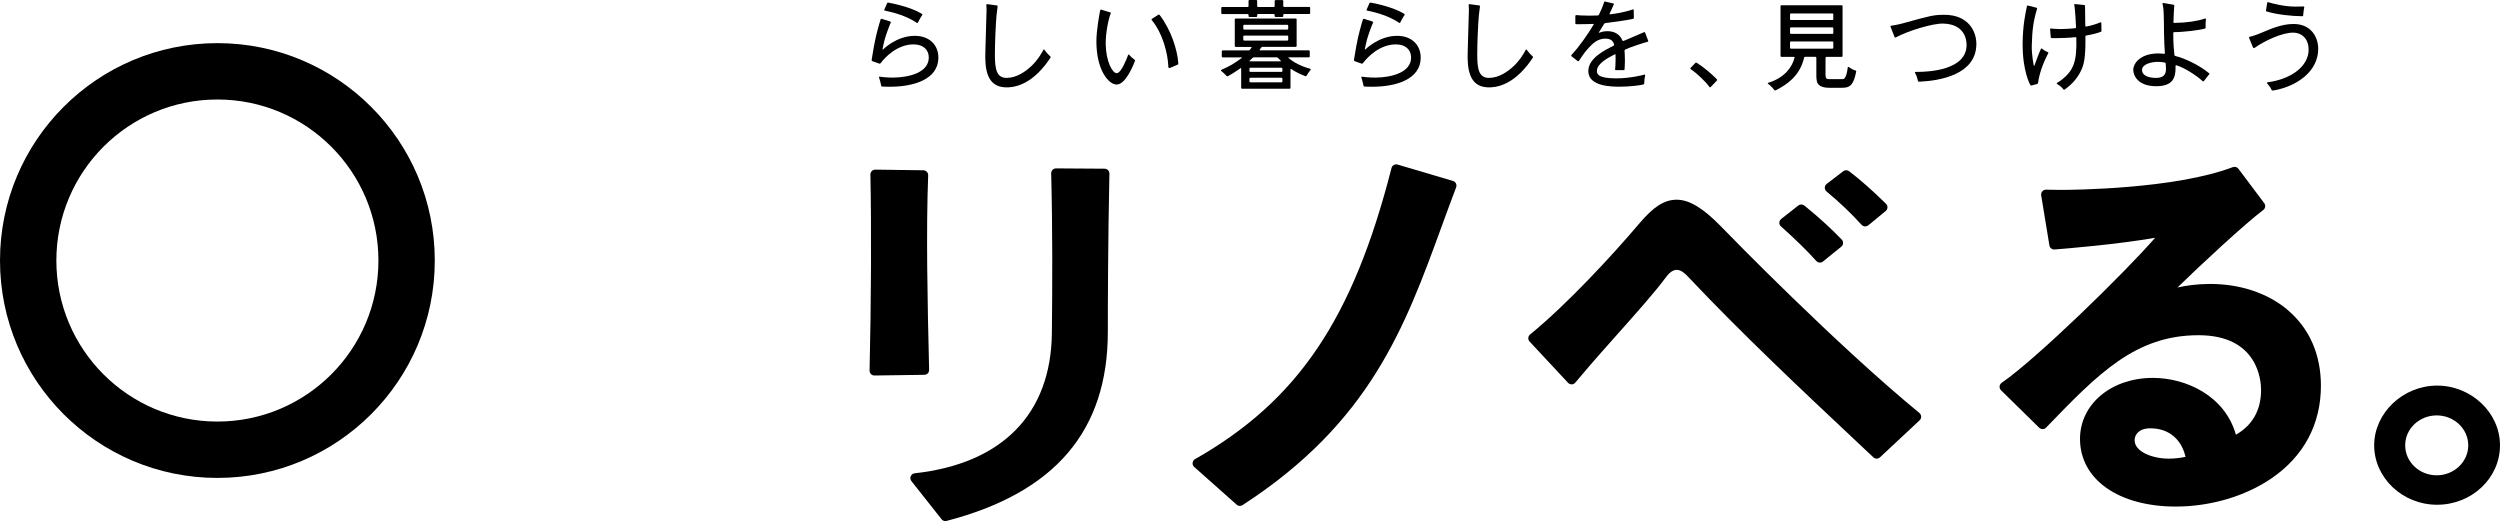
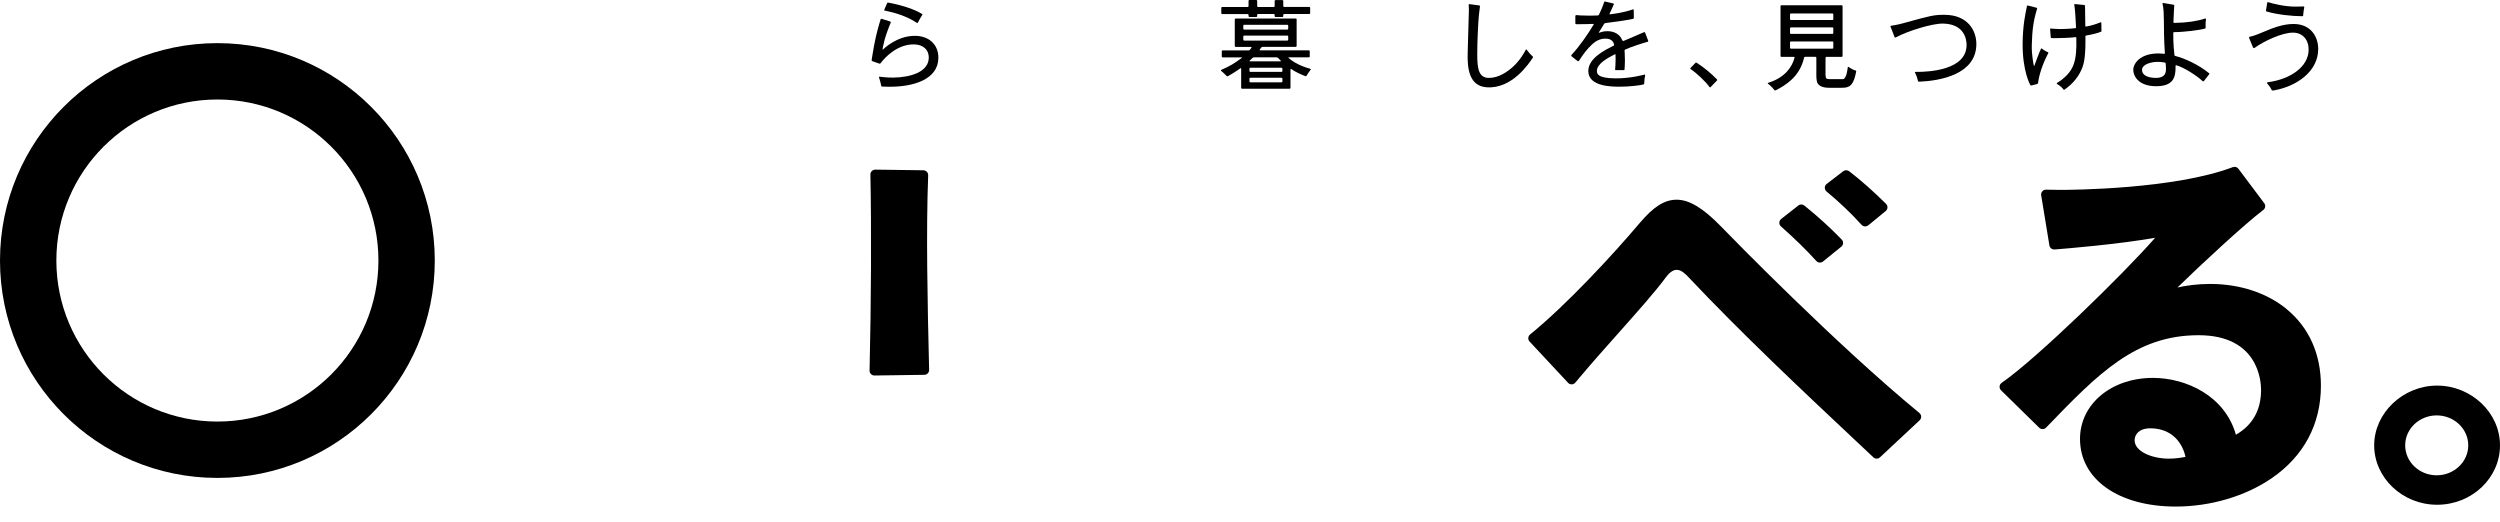
<svg xmlns="http://www.w3.org/2000/svg" width="460" height="96" viewBox="0 0 460 96" fill="none">
  <path d="M69.63 47.937C69.63 31.573 56.364 18.307 40 18.307C23.636 18.307 10.37 31.573 10.37 47.937C10.37 64.301 23.636 77.567 40 77.567V87.937C17.909 87.937 0 70.028 0 47.937C0 25.846 17.909 7.937 40 7.937C62.091 7.937 80 25.846 80 47.937C80 70.028 62.091 87.937 40 87.937V77.567C56.364 77.567 69.63 64.301 69.63 47.937Z" fill="black" />
  <g clip-path="url(#clip0_2802_62402)">
    <path d="M448.427 70.951C442.151 70.951 436.849 75.983 436.849 81.942C436.849 87.9 442.04 92.874 448.427 92.874C454.814 92.874 460 87.969 460 81.942C460 75.914 454.698 70.951 448.427 70.951ZM454.158 81.942C454.158 84.979 451.555 87.455 448.353 87.455C445.152 87.455 442.554 84.984 442.554 81.942C442.554 78.899 445.157 76.433 448.353 76.433C451.549 76.433 454.158 78.904 454.158 81.942Z" fill="black" />
-     <path d="M203.249 31.041L194.311 30.983C194.078 30.972 193.84 31.078 193.671 31.253C193.501 31.427 193.412 31.66 193.417 31.898C193.687 42.339 193.634 52.604 193.544 61.267C193.401 76.136 184.437 85.307 168.303 87.085C167.98 87.122 167.705 87.328 167.578 87.625C167.451 87.921 167.498 88.265 167.699 88.519L173.245 95.536C173.414 95.753 173.674 95.874 173.944 95.874C174.018 95.874 174.092 95.864 174.166 95.848C194.136 90.651 203.841 79.264 203.841 61.045C203.841 56.383 203.868 44.212 204.132 31.951C204.132 31.713 204.048 31.48 203.878 31.311C203.714 31.141 203.487 31.041 203.243 31.041H203.249Z" fill="black" />
    <path d="M170.711 68.696C170.875 68.527 170.965 68.294 170.959 68.056C170.652 55.488 170.388 42.376 170.785 32.263C170.795 32.025 170.705 31.787 170.541 31.612C170.377 31.438 170.15 31.337 169.906 31.332L161.059 31.21C160.826 31.215 160.582 31.3 160.413 31.475C160.244 31.644 160.148 31.877 160.154 32.12C160.355 42.058 160.297 55.536 160 68.183C159.995 68.426 160.09 68.659 160.26 68.829C160.429 68.998 160.656 69.093 160.894 69.093H160.905L170.081 68.966C170.319 68.966 170.546 68.866 170.711 68.691V68.696Z" fill="black" />
-     <path d="M267.347 33.295L257.155 30.279C256.922 30.21 256.673 30.237 256.462 30.358C256.25 30.48 256.097 30.676 256.038 30.914C248.942 58.7 238.804 73.724 219.886 84.481C219.637 84.624 219.468 84.878 219.441 85.164C219.41 85.45 219.521 85.73 219.738 85.921L227.543 92.858C227.712 93.006 227.924 93.086 228.136 93.086C228.305 93.086 228.474 93.038 228.622 92.943C252.107 77.724 258.494 60.214 265.262 41.677C266.119 39.328 267.008 36.899 267.929 34.465C268.019 34.232 268.003 33.972 267.892 33.75C267.781 33.528 267.585 33.364 267.347 33.29V33.295Z" fill="black" />
    <path d="M334.207 48.022C334.382 48.218 334.625 48.318 334.868 48.318C335.064 48.318 335.265 48.255 335.429 48.117L338.8 45.387C338.996 45.228 339.112 45.001 339.128 44.752C339.144 44.503 339.054 44.26 338.88 44.08C336.885 42.005 334.503 39.836 331.995 37.82C331.672 37.56 331.212 37.555 330.884 37.814L327.735 40.291C327.529 40.455 327.402 40.704 327.397 40.968C327.391 41.233 327.497 41.487 327.698 41.661C330.201 43.879 332.455 46.08 334.207 48.027V48.022Z" fill="black" />
    <path d="M342.536 41.365C342.711 41.561 342.954 41.661 343.197 41.661C343.399 41.661 343.6 41.592 343.764 41.46L346.97 38.825C347.166 38.666 347.283 38.428 347.293 38.179C347.304 37.925 347.209 37.682 347.029 37.507C344.637 35.137 342.42 33.173 340.239 31.506C339.922 31.263 339.477 31.263 339.155 31.506L336.112 33.84C335.895 34.004 335.768 34.258 335.763 34.533C335.763 34.803 335.879 35.062 336.085 35.237C338.467 37.2 340.631 39.269 342.531 41.376L342.536 41.365Z" fill="black" />
    <path d="M316.511 41.513C313.326 38.259 310.786 36.745 308.51 36.745C306.235 36.745 304.24 38.058 301.737 41C296.61 47.059 288.243 56.076 281.534 61.547C281.343 61.701 281.227 61.934 281.206 62.177C281.19 62.42 281.274 62.664 281.444 62.844L288.524 70.437C288.698 70.623 288.947 70.728 289.196 70.723C289.45 70.718 289.693 70.601 289.857 70.406L290.826 69.252C293.043 66.622 295.467 63.897 297.816 61.262C301.266 57.383 304.531 53.721 306.516 51.033C306.96 50.44 307.653 49.652 308.51 49.652C308.913 49.652 309.563 49.784 310.643 50.959C320.47 61.383 331.624 71.861 341.462 81.105L344.695 84.143C344.864 84.307 345.086 84.386 345.303 84.386C345.52 84.386 345.743 84.307 345.912 84.148L353.214 77.332C353.4 77.158 353.505 76.909 353.495 76.655C353.484 76.401 353.368 76.158 353.172 75.994C337.752 63.304 318.639 43.704 316.506 41.508L316.511 41.513Z" fill="black" />
    <path d="M420.81 56.922C417.164 53.906 412.148 52.245 406.681 52.245C404.263 52.245 402.258 52.541 400.654 52.901C404.999 48.651 413.116 41.143 416.444 38.634C416.836 38.338 416.915 37.782 416.619 37.386L411.867 31.051C411.629 30.734 411.211 30.612 410.835 30.755C400.109 34.819 381.191 34.941 379.069 34.941C378.069 34.941 377.18 34.925 376.492 34.898C376.223 34.888 375.969 34.999 375.789 35.2C375.609 35.401 375.535 35.671 375.577 35.936L377.09 45.159C377.165 45.614 377.572 45.937 378.038 45.905C380.096 45.746 389.69 44.958 396.548 43.751C390.616 50.525 374.741 65.992 368.306 70.442C368.089 70.596 367.946 70.834 367.925 71.099C367.904 71.363 367.999 71.623 368.19 71.813L375.212 78.698C375.381 78.862 375.593 78.946 375.847 78.951C376.085 78.951 376.313 78.851 376.477 78.682L376.545 78.613C386.039 68.781 392.902 61.679 404.538 61.679C415.481 61.679 416.037 70.056 416.037 71.734C416.037 75.454 414.481 78.227 411.407 79.989C409.385 72.813 402.221 69.532 396.14 69.532C388.489 69.532 382.721 74.353 382.721 80.751C382.721 88.201 389.801 93.207 400.342 93.207C406.713 93.207 413.137 91.313 417.963 88.011C423.906 83.942 427.049 78.052 427.049 70.977C427.049 65.172 424.89 60.314 420.805 56.933L420.81 56.922ZM402.136 84.058C401.3 84.233 400.236 84.391 399.04 84.391C396.024 84.391 392.77 83.1 392.77 81.015C392.77 79.999 393.526 78.809 395.664 78.809C398.998 78.809 401.369 80.751 402.136 84.058Z" fill="black" />
    <path d="M163.514 15.96L162.551 15.938C162.429 15.933 162.413 15.933 162.313 15.928C162.223 15.923 162.154 15.854 162.133 15.753C162.133 15.732 162.037 15.251 161.932 14.886C161.932 14.886 161.815 14.51 161.736 14.24C161.709 14.161 161.789 14.092 161.889 14.113C161.958 14.129 163.18 14.293 164.366 14.277C167.377 14.245 170.896 13.309 170.896 10.578C170.896 9.112 169.832 8.197 168.192 8.17C165.064 8.112 162.762 10.663 162.143 11.488C162.111 11.531 162.074 11.584 162.027 11.636C161.974 11.7 161.884 11.732 161.773 11.7L160.54 11.266C160.429 11.229 160.371 11.144 160.381 11.028C160.392 10.911 160.429 10.721 160.445 10.631C160.979 7.234 161.36 5.895 161.768 4.45C161.82 4.265 162.027 3.577 162.037 3.551C162.053 3.482 162.149 3.44 162.228 3.466L163.8 3.958C163.884 3.985 163.932 4.085 163.895 4.165C163.651 4.683 163.022 6.408 162.794 7.223C162.567 8.038 162.387 9.043 162.387 9.043C162.371 9.128 162.429 9.144 162.487 9.096C162.487 9.096 164.958 6.572 168.366 6.593C170.938 6.609 172.668 8.207 172.663 10.615C172.658 14.621 168.054 16.013 163.514 15.96ZM168.874 4.175C168.837 4.239 168.774 4.26 168.71 4.218C168.636 4.17 168.567 4.122 168.477 4.064C166.768 2.953 164.487 2.291 163.027 2C162.926 1.979 162.826 1.963 162.773 1.953C162.694 1.931 162.678 1.863 162.709 1.783L163.233 0.582C163.27 0.503 163.334 0.46 163.461 0.487C163.461 0.487 164.773 0.699 166.509 1.222C168.086 1.699 169.155 2.254 169.657 2.572C169.737 2.619 169.747 2.683 169.7 2.752C169.657 2.815 169.615 2.879 169.557 2.969C169.393 3.223 169.107 3.725 168.959 4.038C168.927 4.112 168.895 4.154 168.88 4.18L168.874 4.175Z" fill="black" />
-     <path d="M184.733 16.055C181.648 15.796 181.193 12.779 181.304 9.583C181.326 8.943 181.363 7.197 181.421 5.509C181.479 3.895 181.527 2.376 181.527 1.841C181.527 1.371 181.495 1.085 181.479 0.926C181.474 0.836 181.527 0.757 181.632 0.762L183.416 1C183.5 1.011 183.58 1.058 183.564 1.169C183.395 2.323 183.31 3.286 183.257 4.175C183.204 5.064 183.066 7.593 183.061 9.985C183.051 12.726 183.373 14.335 185.215 14.335C187.056 14.335 188.686 13.16 189.708 12.218C191.009 11.012 191.792 9.53 191.861 9.398C191.93 9.266 191.951 9.223 191.972 9.181C192.009 9.086 192.12 9.086 192.173 9.155C192.226 9.223 192.253 9.266 192.3 9.329C192.597 9.721 192.845 10.001 193.253 10.377C193.338 10.44 193.348 10.53 193.258 10.657C192.655 11.562 189.48 16.452 184.728 16.055H184.733Z" fill="black" />
-     <path d="M252.26 15.96L251.297 15.938C251.176 15.933 251.16 15.933 251.059 15.928C250.969 15.923 250.9 15.854 250.879 15.753C250.879 15.732 250.784 15.251 250.678 14.885C250.678 14.885 250.562 14.51 250.482 14.24C250.456 14.16 250.535 14.092 250.636 14.113C250.705 14.129 251.927 14.293 253.112 14.277C256.123 14.245 259.642 13.309 259.642 10.578C259.642 9.112 258.579 8.197 256.938 8.17C253.811 8.112 251.509 10.663 250.89 11.488C250.858 11.53 250.821 11.583 250.773 11.636C250.72 11.7 250.631 11.732 250.519 11.7L249.286 11.266C249.175 11.229 249.117 11.144 249.128 11.028C249.138 10.911 249.175 10.721 249.191 10.631C249.726 7.234 250.107 5.895 250.514 4.45C250.567 4.265 250.773 3.577 250.784 3.551C250.8 3.482 250.895 3.44 250.974 3.466L252.546 3.958C252.631 3.985 252.678 4.085 252.641 4.165C252.398 4.683 251.768 6.408 251.541 7.223C251.313 8.038 251.133 9.043 251.133 9.043C251.117 9.128 251.176 9.144 251.234 9.096C251.234 9.096 253.705 6.572 257.113 6.593C259.685 6.609 261.415 8.207 261.41 10.615C261.404 14.621 256.801 16.012 252.26 15.96ZM257.621 4.17C257.584 4.233 257.52 4.254 257.457 4.212C257.383 4.165 257.314 4.117 257.224 4.059C255.515 2.947 253.234 2.286 251.774 1.995C251.673 1.974 251.572 1.958 251.52 1.947C251.44 1.926 251.424 1.857 251.456 1.778L251.98 0.577C252.017 0.497 252.08 0.455 252.207 0.482C252.207 0.482 253.52 0.693 255.255 1.217C256.832 1.693 257.901 2.249 258.404 2.566C258.483 2.614 258.494 2.678 258.446 2.746C258.404 2.81 258.362 2.873 258.303 2.963C258.139 3.217 257.854 3.72 257.705 4.032C257.674 4.106 257.642 4.149 257.626 4.175L257.621 4.17Z" fill="black" />
    <path d="M273.485 16.055C270.4 15.796 269.945 12.779 270.056 9.583C270.077 8.943 270.114 7.197 270.172 5.509C270.23 3.895 270.278 2.376 270.278 1.841C270.278 1.371 270.246 1.085 270.23 0.926C270.225 0.836 270.278 0.757 270.384 0.762L272.167 1C272.252 1.011 272.331 1.058 272.315 1.169C272.146 2.323 272.061 3.286 272.008 4.175C271.956 5.064 271.818 7.593 271.813 9.985C271.802 12.726 272.125 14.335 273.966 14.335C275.808 14.335 277.438 13.16 278.459 12.218C279.761 11.012 280.544 9.53 280.613 9.398C280.681 9.266 280.703 9.223 280.724 9.181C280.761 9.086 280.872 9.086 280.925 9.155C280.978 9.223 281.004 9.266 281.052 9.329C281.348 9.721 281.597 10.001 282.004 10.377C282.089 10.44 282.1 10.53 282.01 10.657C281.406 11.562 278.231 16.452 273.48 16.055H273.485Z" fill="black" />
-     <path d="M206.101 15.383C205.715 15.584 205.355 15.621 204.895 15.441C203.736 14.981 201.789 12.748 201.736 7.752C201.709 5.498 202.402 2.053 202.402 2.053C202.418 1.979 202.434 1.921 202.45 1.852C202.466 1.783 202.54 1.746 202.619 1.773L204.281 2.281C204.36 2.307 204.408 2.387 204.371 2.477C203.979 3.418 203.424 5.985 203.45 8.107C203.492 11.277 204.678 13.473 205.477 13.467C206.345 13.467 207.435 10.467 207.435 10.467C207.488 10.34 207.567 10.118 207.567 10.118C207.615 10.017 207.736 10.007 207.784 10.086C207.81 10.128 207.895 10.213 207.959 10.292C208.049 10.403 208.398 10.732 208.721 10.954C208.832 11.028 208.879 11.075 208.832 11.208C208.721 11.493 207.562 14.621 206.107 15.383H206.101ZM215.266 12.499C215.161 12.541 214.996 12.488 214.981 12.377C214.97 12.324 214.959 12.197 214.944 11.853C214.848 10.075 214.081 6.318 211.927 3.704C211.885 3.651 211.859 3.514 211.964 3.45L213.118 2.725C213.213 2.662 213.319 2.678 213.404 2.789C215.494 5.556 216.621 9.144 216.801 11.562C216.812 11.726 216.801 11.838 216.7 11.896C216.621 11.938 215.309 12.488 215.266 12.504V12.499Z" fill="black" />
    <path d="M229.739 2.969C229.739 3.053 229.808 3.122 229.893 3.122H231.168C231.252 3.122 231.321 3.053 231.321 2.969V2.731C231.321 2.646 231.39 2.577 231.475 2.577H234.385C234.47 2.577 234.539 2.646 234.539 2.731V2.969C234.539 3.053 234.607 3.122 234.692 3.122H235.967C236.052 3.122 236.121 3.053 236.121 2.969V2.731C236.121 2.646 236.19 2.577 236.274 2.577H240.915C241 2.577 241.069 2.508 241.069 2.424V1.429C241.069 1.344 241 1.275 240.915 1.275H236.274C236.19 1.275 236.121 1.206 236.121 1.122V0.169C236.121 0.085 236.052 0.016 235.967 0.016H234.692C234.607 0.016 234.539 0.085 234.539 0.169V1.132C234.539 1.217 234.47 1.286 234.385 1.286H231.475C231.39 1.286 231.321 1.217 231.321 1.132V0.153C231.316 0.069 231.247 0 231.163 0H229.887C229.803 0 229.734 0.069 229.734 0.153V1.132C229.734 1.217 229.665 1.286 229.58 1.286H224.871C224.786 1.286 224.717 1.355 224.717 1.439V2.434C224.717 2.519 224.786 2.588 224.871 2.588H229.58C229.665 2.588 229.734 2.656 229.734 2.741V2.979L229.739 2.969Z" fill="black" />
    <path d="M241.031 12.631C239.539 12.25 237.92 11.446 237.089 10.647C237.036 10.599 237.031 10.546 237.115 10.546H240.841C240.925 10.546 240.994 10.477 240.994 10.393V9.414C240.994 9.329 240.925 9.26 240.841 9.26H231.85C231.766 9.26 231.739 9.207 231.787 9.139L232.072 8.742C232.12 8.673 232.226 8.62 232.311 8.62H238.428C238.512 8.62 238.581 8.551 238.581 8.467V3.561C238.581 3.477 238.512 3.408 238.428 3.408H227.352C227.268 3.408 227.199 3.477 227.199 3.561V8.477C227.199 8.562 227.268 8.631 227.352 8.631H230.21C230.294 8.631 230.321 8.689 230.279 8.758L229.988 9.154C229.94 9.223 229.829 9.276 229.744 9.276H224.96C224.876 9.276 224.807 9.345 224.807 9.43V10.409C224.807 10.493 224.876 10.562 224.96 10.562H228.458C228.543 10.562 228.564 10.61 228.495 10.652C227.03 11.742 226.236 12.187 224.749 12.843C224.632 12.896 224.606 13.002 224.733 13.081C224.939 13.213 225.59 13.869 225.675 13.954C225.765 14.049 225.855 14.07 225.966 14.007C227.194 13.324 228.247 12.552 228.247 12.552C228.315 12.504 228.374 12.536 228.374 12.62V16.171C228.374 16.256 228.442 16.325 228.527 16.325H237.295C237.38 16.325 237.449 16.256 237.449 16.171V12.774C237.449 12.689 237.507 12.647 237.581 12.7C238.221 13.187 239.666 13.832 240.153 13.996C240.296 14.044 240.365 14.028 240.433 13.89C240.518 13.726 240.941 13.086 241.116 12.89C241.201 12.795 241.243 12.705 241.037 12.652L241.031 12.631ZM228.765 4.715C228.765 4.63 228.834 4.561 228.919 4.561H236.877C236.962 4.561 237.031 4.63 237.031 4.715V5.292C237.031 5.376 236.962 5.445 236.877 5.445H228.919C228.834 5.445 228.765 5.376 228.765 5.292V4.715ZM228.919 7.466C228.834 7.466 228.765 7.398 228.765 7.313V6.699C228.765 6.614 228.834 6.546 228.919 6.546H236.877C236.962 6.546 237.031 6.614 237.031 6.699V7.313C237.031 7.398 236.962 7.466 236.877 7.466H228.919ZM229.966 11.276C229.882 11.276 229.866 11.229 229.924 11.176L230.469 10.657C230.527 10.599 230.644 10.552 230.728 10.552H234.909C234.993 10.552 235.105 10.599 235.163 10.663L235.666 11.176C235.724 11.234 235.708 11.282 235.623 11.282H229.961L229.966 11.276ZM235.962 14.991C235.962 15.076 235.893 15.145 235.808 15.145H230.051C229.966 15.145 229.898 15.076 229.898 14.991V14.462C229.898 14.377 229.966 14.309 230.051 14.309H235.808C235.893 14.309 235.962 14.377 235.962 14.462V14.991ZM235.962 13.076C235.962 13.16 235.893 13.229 235.808 13.229H230.051C229.966 13.229 229.898 13.16 229.898 13.076V12.62C229.898 12.536 229.966 12.467 230.051 12.467H235.808C235.893 12.467 235.962 12.536 235.962 12.62V13.076Z" fill="black" />
    <path d="M298.134 15.954C296.737 15.949 292.255 15.991 292.249 13.081C292.249 10.668 295.361 9.186 296.922 8.392C296.991 8.355 297.033 8.292 297.001 8.181C296.874 7.789 296.631 7.107 295.398 7.107C293.858 7.107 292.98 8.117 292.334 8.779C291.524 9.615 290.535 11.176 290.535 11.176C290.466 11.276 290.376 11.298 290.286 11.234L289.175 10.366C289.069 10.276 289.101 10.16 289.191 10.065C290.567 8.609 292.154 6.318 293.234 4.514C293.276 4.44 293.255 4.392 293.17 4.397C292.853 4.434 290.376 4.471 289.995 4.45C289.91 4.45 289.863 4.381 289.863 4.302V2.969C289.868 2.847 289.926 2.773 290.037 2.773C290.096 2.773 290.249 2.794 290.334 2.804C290.334 2.804 291.186 2.879 292.482 2.879C292.831 2.879 293.837 2.857 293.974 2.847C294.112 2.836 294.16 2.799 294.202 2.709C294.557 1.979 294.816 1.402 294.985 0.91C295.059 0.698 295.091 0.608 295.16 0.381C295.181 0.307 295.266 0.27 295.329 0.28L296.832 0.63C296.933 0.656 296.975 0.72 296.938 0.81C296.541 1.762 296.155 2.524 296.155 2.524C296.118 2.598 296.149 2.646 296.239 2.635C298.605 2.365 300.139 1.836 300.203 1.81C300.266 1.783 300.409 1.736 300.446 1.725C300.51 1.704 300.605 1.741 300.605 1.826L300.631 3.297C300.631 3.381 300.578 3.439 300.441 3.477C299.605 3.683 297.192 4.022 295.382 4.249C295.292 4.26 295.197 4.323 295.155 4.397L294.197 5.953C294.165 6.006 294.197 6.038 294.25 6.022C294.303 6.006 294.975 5.72 295.774 5.736C297.79 5.773 298.303 6.985 298.531 7.461C298.568 7.54 298.684 7.551 298.763 7.519C298.763 7.519 299.176 7.345 299.594 7.17C300.674 6.715 302.489 5.927 302.489 5.927C302.563 5.895 302.669 5.916 302.695 5.995L303.267 7.503C303.298 7.583 303.283 7.657 303.15 7.694C302.494 7.863 300.16 8.594 299.049 9.112C298.959 9.154 298.912 9.234 298.917 9.319C298.917 9.319 298.986 10.34 298.986 11.144C298.986 11.869 298.927 12.689 298.912 12.8C298.901 12.88 298.848 12.906 298.8 12.906C298.774 12.906 298.737 12.906 298.658 12.906C298.658 12.906 297.779 12.901 297.536 12.906C297.446 12.906 297.441 12.906 297.441 12.906C297.356 12.906 297.324 12.906 297.287 12.906C297.213 12.906 297.176 12.864 297.181 12.811C297.181 12.779 297.192 12.716 297.197 12.636C297.197 12.636 297.271 11.657 297.271 10.911C297.271 10.451 297.255 10.059 297.255 10.059C297.255 9.975 297.229 9.943 297.123 9.996C295.837 10.647 293.832 11.716 293.832 13.044C293.832 13.499 293.832 14.404 297.287 14.42C300.049 14.435 302.563 13.732 302.563 13.732C302.642 13.711 302.732 13.764 302.706 13.88C302.6 14.34 302.536 14.906 302.542 15.33C302.542 15.451 302.521 15.499 302.335 15.557C301.933 15.679 299.827 15.96 298.118 15.949L298.134 15.954Z" fill="black" />
    <path d="M314.75 16.034C314.691 16.092 314.596 16.092 314.506 15.965C313.861 15.012 312.014 13.319 311.13 12.753C311.014 12.679 310.987 12.573 311.045 12.515L311.961 11.568C312.03 11.472 312.098 11.493 312.263 11.594C313.659 12.488 314.988 13.652 315.871 14.552C315.988 14.674 315.977 14.753 315.919 14.811L314.744 16.034H314.75Z" fill="black" />
    <path d="M341.361 12.954C340.911 12.816 340.583 12.62 340.228 12.372C340.07 12.261 340.001 12.282 339.98 12.435C339.943 12.721 339.768 14.562 339.054 14.562H336.646C336.096 14.562 335.9 14.478 335.895 13.764C335.889 12.88 335.905 10.583 335.9 10.615C335.9 10.53 335.969 10.461 336.053 10.461H338.879C338.964 10.461 339.033 10.393 339.033 10.308V1.122C339.033 1.037 338.964 0.968 338.879 0.968H327.772C327.687 0.968 327.618 1.037 327.618 1.122V10.308C327.618 10.393 327.687 10.461 327.772 10.461H330.084C330.169 10.461 330.222 10.483 330.201 10.573C329.788 12.303 328.444 14.213 325.571 15.166C325.507 15.187 325.438 15.203 325.348 15.235C325.258 15.266 325.243 15.362 325.306 15.409C325.354 15.446 325.449 15.489 325.698 15.716C325.946 15.944 326.296 16.314 326.454 16.536C326.555 16.679 326.645 16.663 326.825 16.573C328.523 15.69 330.899 14.229 331.794 11.192C331.831 11.059 331.857 10.98 331.878 10.901C331.878 10.901 331.931 10.663 331.968 10.562C331.995 10.488 332.063 10.456 332.148 10.456H334.053C334.138 10.456 334.207 10.525 334.207 10.61V13.938C334.217 14.34 334.217 14.499 334.302 14.954C334.445 15.684 335.196 16.166 336.593 16.15H338.789C338.874 16.15 338.985 16.15 339.144 16.145C340.535 16.124 341.08 15.415 341.53 13.224C341.562 13.06 341.53 12.996 341.366 12.949L341.361 12.954ZM329.365 2.63C329.365 2.545 329.434 2.476 329.518 2.476H337.175C337.26 2.476 337.329 2.545 337.329 2.63V3.529C337.329 3.614 337.26 3.683 337.175 3.683H329.518C329.434 3.683 329.365 3.614 329.365 3.529V2.63ZM329.365 5.196C329.365 5.112 329.434 5.043 329.518 5.043H337.175C337.26 5.043 337.329 5.112 337.329 5.196V6.08C337.329 6.165 337.26 6.233 337.175 6.233H329.518C329.434 6.233 329.365 6.165 329.365 6.08V5.196ZM329.518 8.953C329.434 8.953 329.365 8.885 329.365 8.8V7.779C329.365 7.694 329.434 7.625 329.518 7.625H337.175C337.26 7.625 337.329 7.694 337.329 7.779V8.8C337.329 8.885 337.26 8.953 337.175 8.953H329.518Z" fill="black" />
    <path d="M352.892 14.822C352.765 14.25 352.601 13.832 352.437 13.536C352.394 13.457 352.41 13.488 352.368 13.409C352.31 13.308 352.384 13.224 352.489 13.229C352.632 13.229 352.622 13.229 352.754 13.229C354.966 13.229 361.866 12.88 361.85 8.265C361.85 7.345 361.538 4.45 357.575 4.339C355.543 4.281 350.971 5.72 348.833 6.879C348.706 6.948 348.637 6.9 348.605 6.826L347.854 4.9C347.822 4.821 347.854 4.747 348.002 4.731C348.15 4.715 349.092 4.572 350.151 4.286C355.294 2.857 355.823 2.725 357.776 2.725C362.11 2.725 363.702 5.688 363.65 8.228C363.533 13.679 357.067 14.859 353.188 15.028C352.987 15.039 352.923 15.007 352.881 14.816L352.892 14.822Z" fill="black" />
    <path d="M379.874 16.494C379.821 16.531 379.736 16.542 379.689 16.473C379.498 16.198 379.086 15.822 378.847 15.669C378.683 15.563 378.519 15.462 378.477 15.436C378.419 15.399 378.419 15.304 378.477 15.272C378.519 15.251 379.133 14.859 379.398 14.647C381.557 12.912 382.165 11.287 382.044 6.974C382.044 6.853 381.996 6.821 381.89 6.837C380.927 6.964 378.99 7.022 378.107 7.022C377.858 7.022 377.599 7.022 377.488 7.006C377.361 6.99 377.345 6.937 377.334 6.853L377.218 5.345C377.212 5.26 377.26 5.234 377.345 5.244C377.345 5.244 378.218 5.339 378.948 5.345C380.319 5.355 381.848 5.191 381.848 5.191C381.932 5.191 381.996 5.133 381.991 5.032C381.948 4.096 381.832 1.884 381.694 1.053C381.679 0.963 381.668 0.884 381.663 0.847C381.657 0.767 381.716 0.746 381.8 0.751L383.494 0.916C383.578 0.926 383.647 1 383.647 1.08L383.695 4.768C383.695 4.853 383.737 4.905 383.843 4.884C384.917 4.72 386.06 4.286 386.51 4.106C386.579 4.08 386.653 4.106 386.642 4.202C386.631 4.345 386.653 5.271 386.674 5.646C386.684 5.794 386.626 5.816 386.542 5.853C386.076 6.054 385.07 6.334 383.864 6.535C383.737 6.556 383.716 6.636 383.716 6.72C383.716 6.72 383.816 10.107 383.361 11.779C382.933 13.367 381.89 14.96 380.329 16.15C380.255 16.208 379.975 16.42 379.863 16.494H379.874ZM373.868 15.716C373.73 15.759 373.609 15.706 373.54 15.573C373.54 15.573 372.132 13.081 372.164 8.033C372.185 4.662 372.683 2.44 372.968 1.101C372.99 1.011 373.053 0.99 373.143 1.021L374.741 1.429C374.821 1.45 374.858 1.503 374.826 1.609C374.143 3.815 373.921 5.514 373.847 8.361C373.805 10.139 374.201 12.007 374.228 12.081C374.254 12.155 374.302 12.16 374.334 12.07C374.402 11.875 375.233 9.562 375.54 8.98C375.588 8.89 375.63 8.864 375.731 8.954C376.016 9.213 376.567 9.52 376.805 9.604C376.9 9.636 376.937 9.673 376.895 9.758C376.355 10.747 375.286 13.07 375.006 15.224C374.99 15.341 374.926 15.436 374.81 15.462L373.868 15.711V15.716Z" fill="black" />
    <path d="M406.412 13.43C404.676 11.98 401.982 10.721 400.247 10.297C400.141 10.271 400.104 10.202 400.093 10.112C399.861 7.974 399.876 6.609 399.882 6.064C399.882 5.958 399.945 5.911 400.03 5.911C401.633 5.927 404.718 5.546 405.692 5.265C405.83 5.223 405.83 5.17 405.83 5.043C405.824 4.762 405.824 3.995 405.898 3.545C405.914 3.44 405.845 3.371 405.703 3.418C404.348 3.873 402.443 4.186 400.056 4.217C399.977 4.217 399.908 4.186 399.913 4.075C399.924 3.096 400.056 1.175 400.062 1.042C400.067 0.91 400.003 0.878 399.924 0.868L398.051 0.55C397.956 0.529 397.876 0.608 397.913 0.746C398.114 1.497 398.141 2.704 398.151 3.741C398.162 4.778 398.167 7.625 398.337 9.774C398.342 9.864 398.278 9.916 398.194 9.906C398.194 9.906 397.527 9.832 397.151 9.832C393.775 9.832 392.521 11.689 392.521 12.859C392.521 13.901 393.399 15.864 396.733 15.864C399.866 15.864 400.3 14.235 400.3 12.472C400.3 12.282 400.3 12.118 400.3 12.118C400.3 12.033 400.342 11.98 400.453 12.012C401.734 12.367 404.025 13.769 405.274 14.917C405.38 15.018 405.454 14.981 405.517 14.912L406.48 13.679C406.549 13.568 406.549 13.509 406.443 13.42L406.412 13.43ZM396.696 14.335C395.114 14.335 394.13 13.779 394.13 12.885C394.13 11.79 395.897 11.382 397.008 11.382C397.67 11.382 398.331 11.509 398.331 11.509C398.411 11.525 398.485 11.604 398.49 11.689C398.49 11.689 398.501 11.827 398.506 11.948C398.527 12.239 398.543 12.451 398.543 12.71C398.543 13.816 397.956 14.335 396.691 14.335H396.696Z" fill="black" />
    <path d="M417.915 16.425C417.841 16.277 417.831 16.23 417.609 15.912C417.386 15.595 417.18 15.388 417.18 15.388C417.085 15.261 417.095 15.155 417.339 15.124C421.424 14.568 424.779 12.303 424.789 9.133C424.789 7.266 423.668 6.048 421.995 6.006C419.932 5.953 416.508 7.604 414.894 8.779C414.751 8.885 414.603 8.832 414.55 8.726C414.497 8.62 413.941 7.255 413.862 7.049C413.783 6.842 413.846 6.784 414.058 6.736C414.476 6.646 415.021 6.493 416.397 5.906C418.238 5.122 420.053 4.413 422.027 4.413C425.154 4.413 426.551 6.72 426.551 9.012C426.551 13.134 422.609 15.902 418.355 16.642C418.117 16.685 418.021 16.648 417.905 16.431L417.915 16.425ZM423.63 2.985C421.731 2.985 418.879 2.667 417.079 2.117C416.926 2.069 416.926 1.995 416.942 1.916L417.164 0.524C417.18 0.439 417.238 0.365 417.365 0.408C418.106 0.646 420.376 1.233 422.376 1.217C422.932 1.217 423.821 1.196 423.805 1.191C423.927 1.175 424.011 1.228 423.985 1.344C423.916 1.614 423.8 2.455 423.784 2.821C423.779 2.953 423.705 2.985 423.636 2.985H423.63Z" fill="black" />
  </g>
  <defs>
    <clipPath id="clip0_2802_62402">
      <rect width="300" height="95.874" fill="white" transform="translate(160)" />
    </clipPath>
  </defs>
</svg>